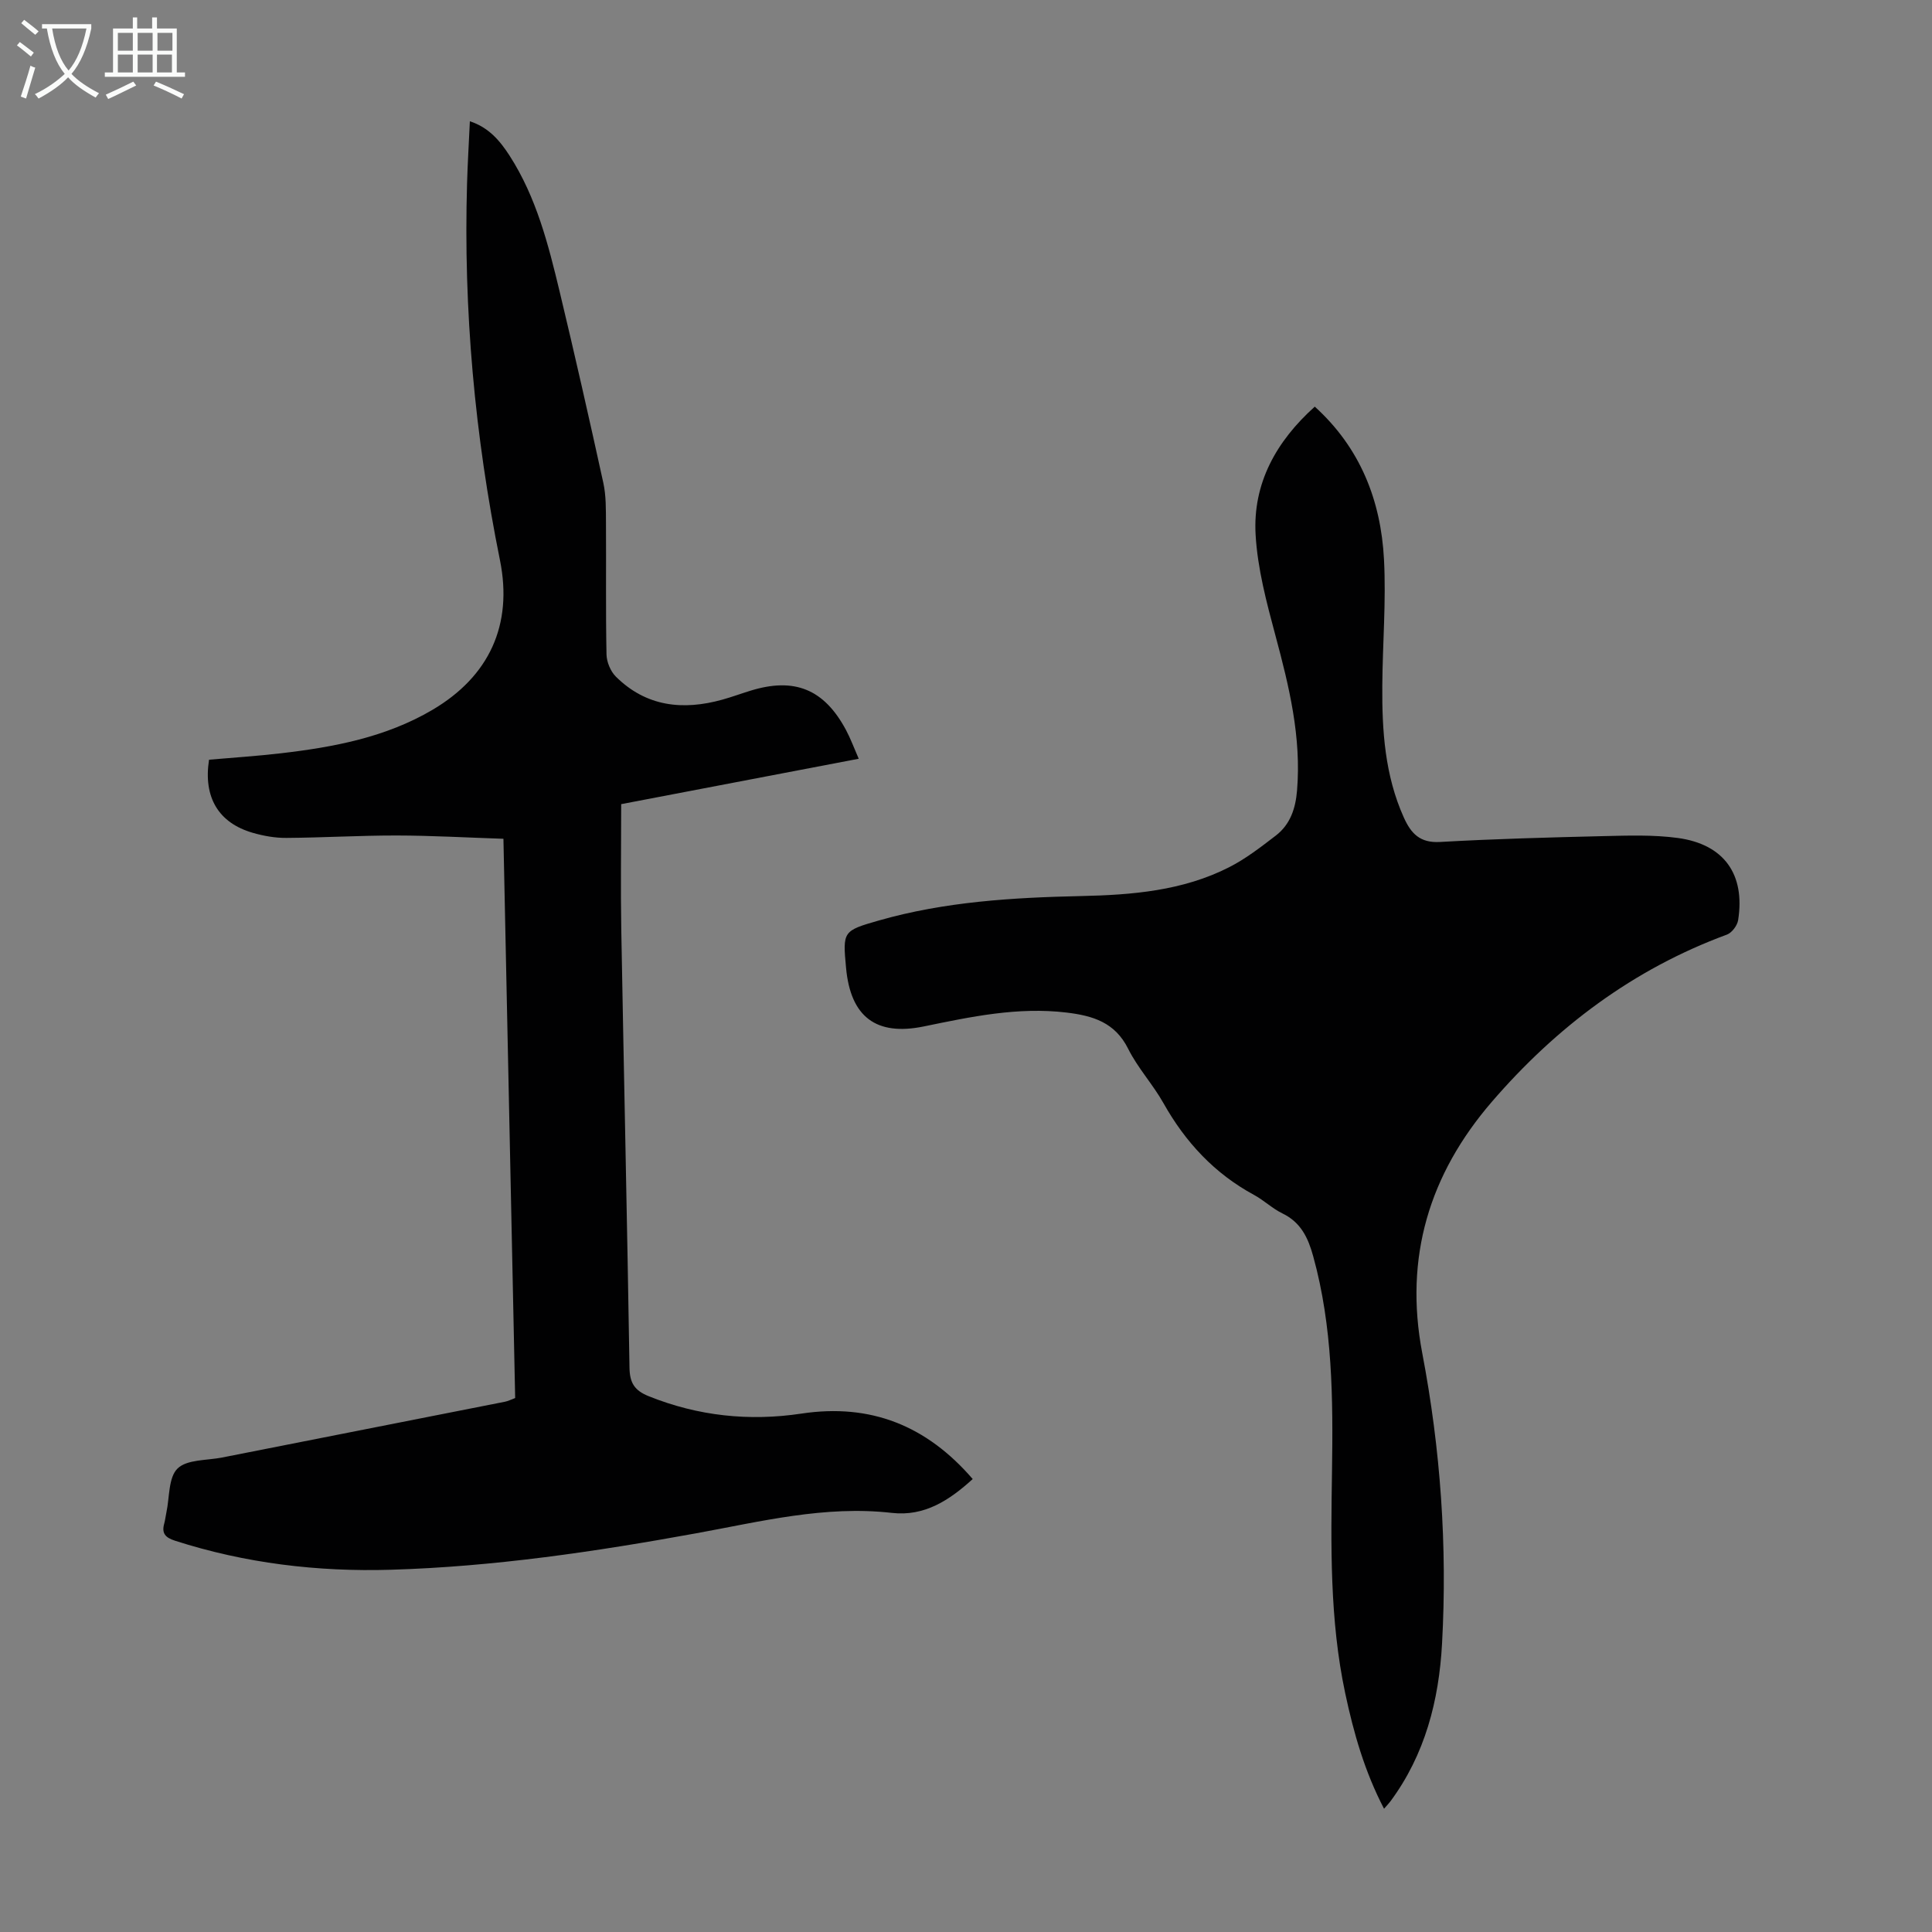
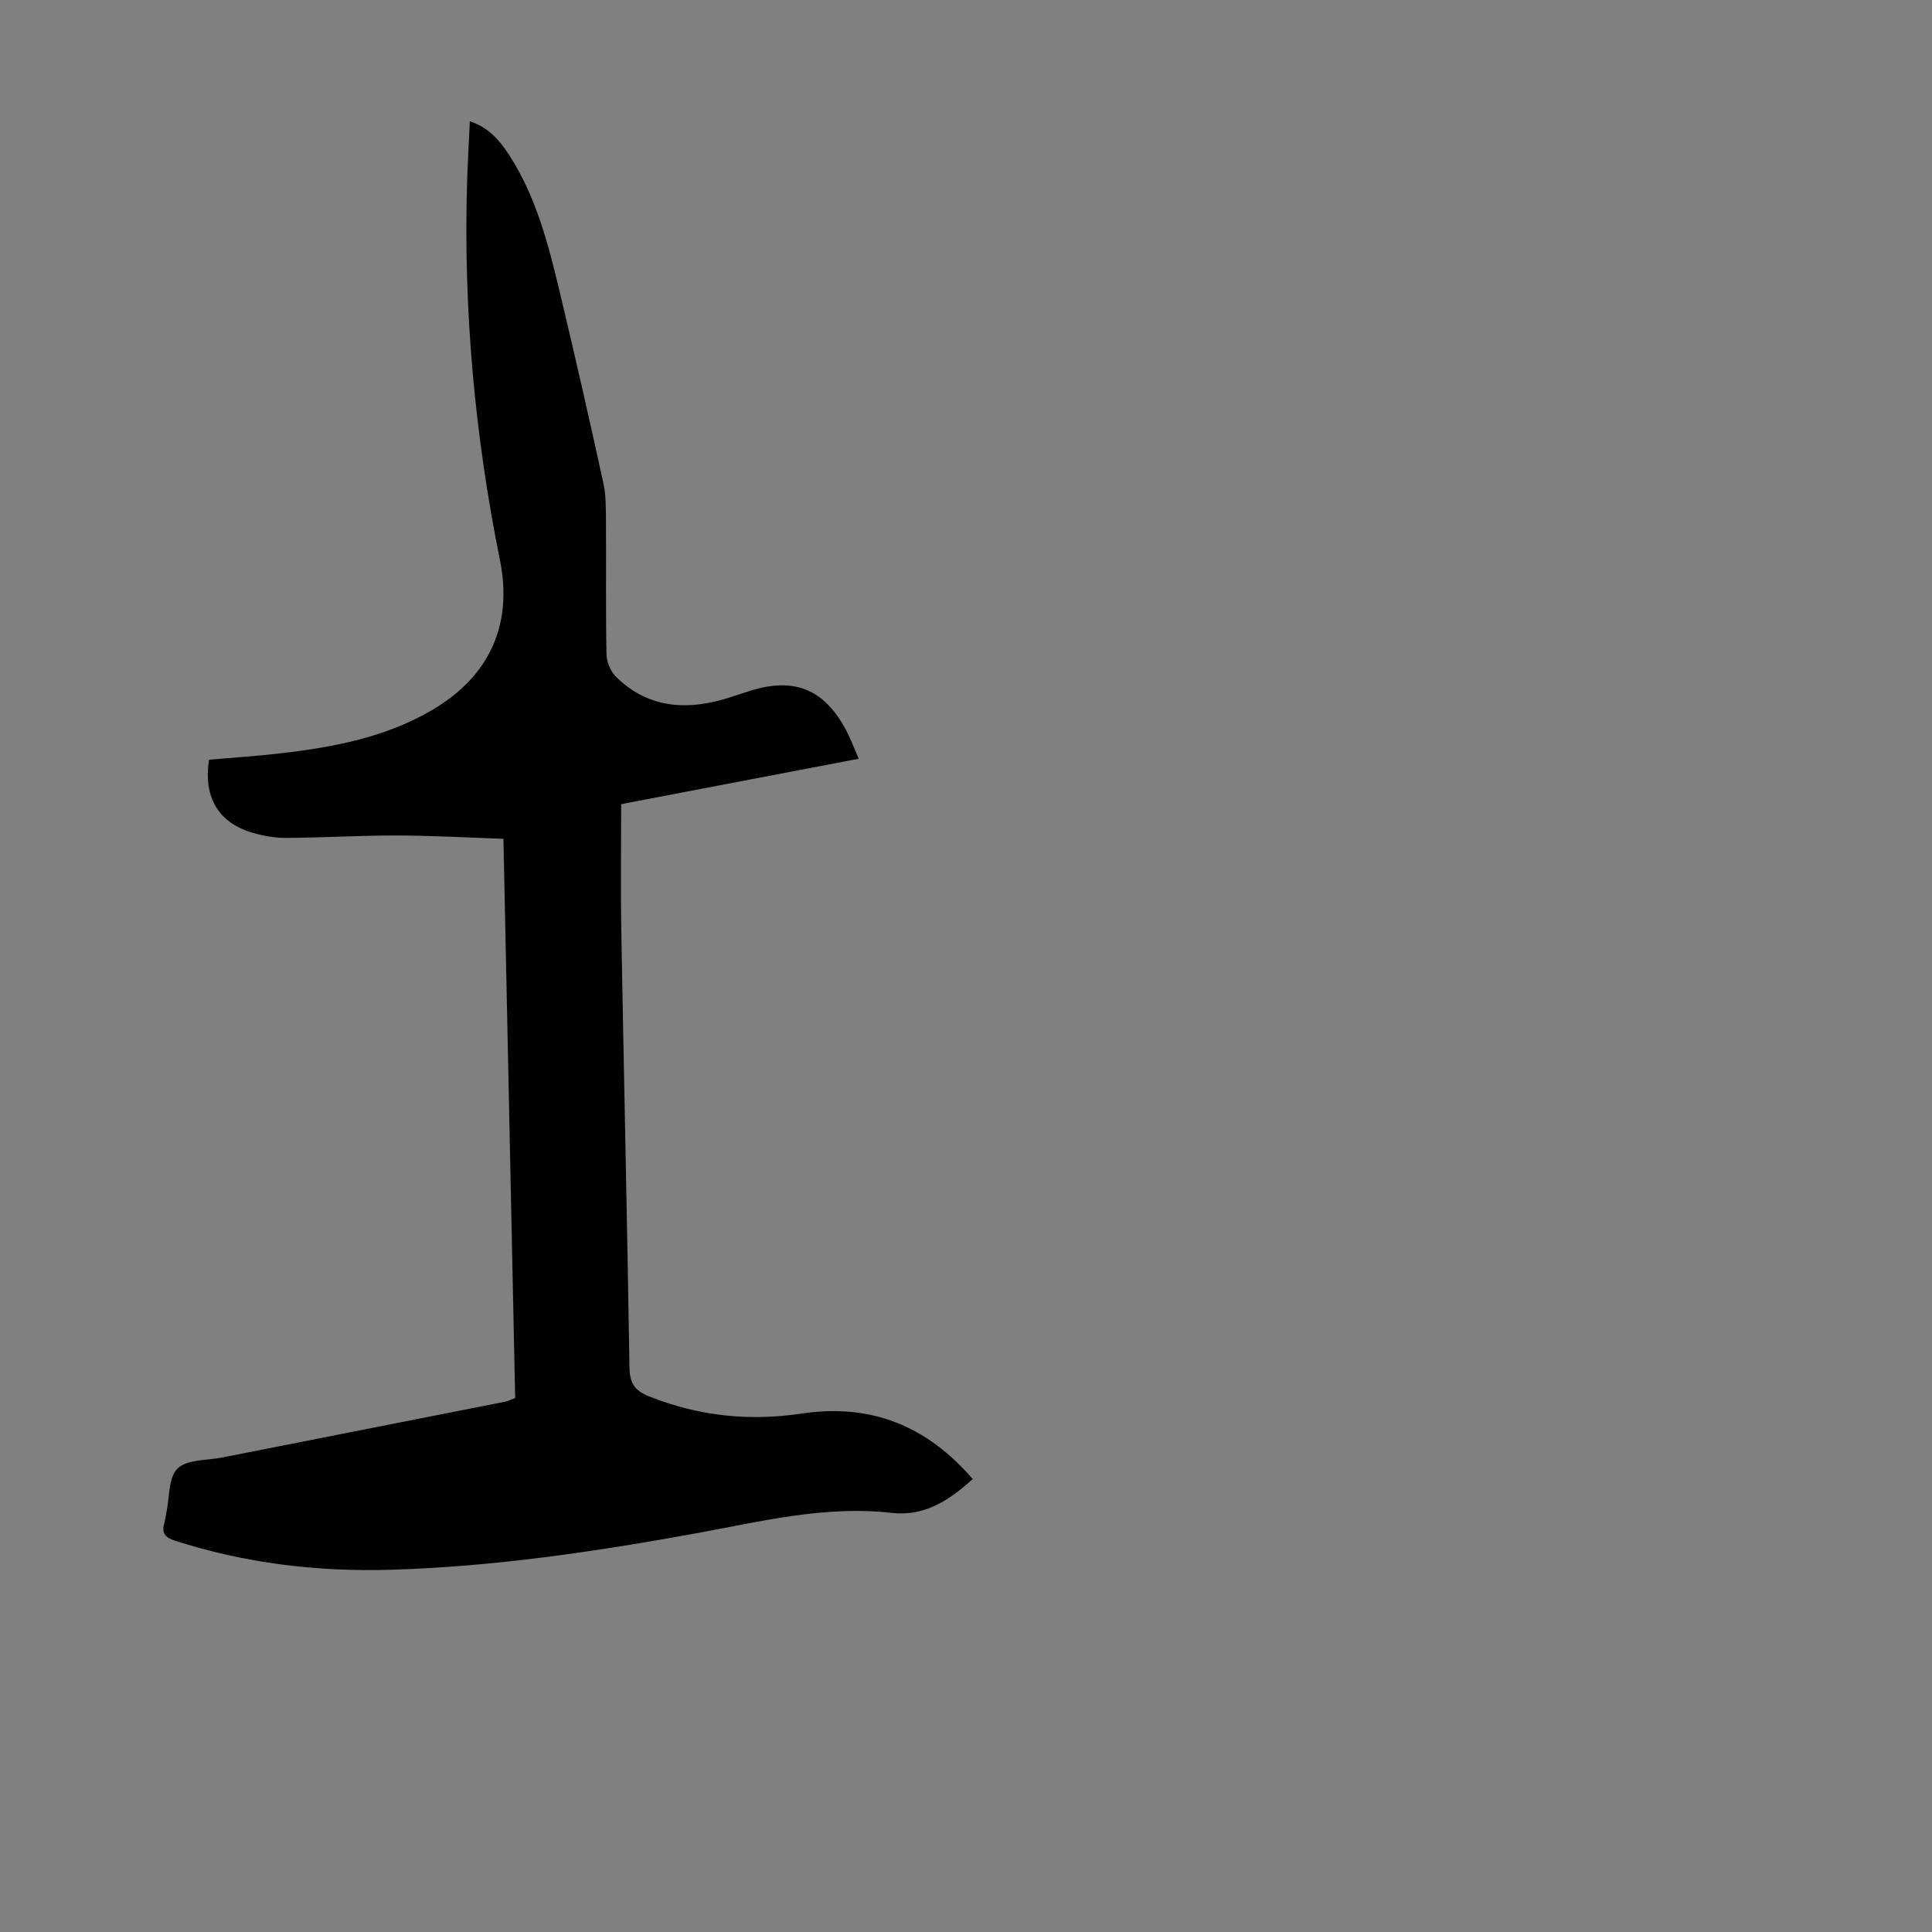
<svg xmlns="http://www.w3.org/2000/svg" enable-background="new 0 0 400 400" viewBox="0 0 400 400">
  <rect x="0" y="0" width="400" height="400" fill="#808080" stroke="none" />
-   <path d="m286.55 374.48c-4.04-7.75-6.3-15.74-8.04-23.92-3.24-15.24-2.96-30.68-2.73-46.13.22-14.89.13-29.77-3.89-44.31-1.05-3.82-2.54-7.03-6.35-8.88-2.09-1.01-3.84-2.72-5.9-3.84-8.2-4.44-14.22-10.93-18.76-19.01-2.19-3.89-5.32-7.27-7.3-11.24-2.73-5.48-7.29-6.85-12.75-7.51-10.1-1.21-19.79.86-29.55 2.87-9.92 2.04-15.17-2-16.11-12.09-.71-7.6-.67-7.71 6.78-9.84 13.68-3.91 27.73-4.75 41.85-5.06 10.57-.23 21.07-1.08 30.68-5.97 3.44-1.75 6.57-4.18 9.66-6.55 2.99-2.3 4.09-5.59 4.4-9.34.91-11.04-1.63-21.51-4.46-32.03-1.84-6.86-3.72-13.89-4.12-20.92-.61-10.65 4.29-19.37 12.25-26.52 9.41 8.53 13.69 19.41 14.33 31.62.46 8.69-.29 17.43-.35 26.15-.07 9.32.53 18.55 4.44 27.26 1.5 3.34 3.34 5.34 7.51 5.1 11.27-.64 22.56-.94 33.84-1.21 5.12-.12 10.32-.3 15.37.38 9.6 1.3 14.01 7.53 12.51 17.03-.18 1.11-1.29 2.6-2.32 2.98-19.39 7.14-35.35 19.16-48.69 34.64-12.9 14.97-18.17 32.16-14.39 52 3.79 19.85 5.21 39.96 4.1 60.15-.64 11.75-3.51 22.98-10.71 32.69-.33.43-.7.81-1.3 1.5z" fill="#010102" />
  <path d="m104.23 173.66c-7.65-.25-14.89-.67-22.13-.68-7.6-.01-15.2.45-22.8.5-2.31.02-4.69-.4-6.92-1.04-7.13-2.04-10.32-7.35-9.1-15.15 4.9-.43 9.9-.75 14.87-1.33 10.94-1.27 21.7-3.3 31.36-8.98 11.78-6.93 16.71-17.61 14-31.01-5.21-25.77-7.58-51.77-6.81-78.05.12-4.13.37-8.26.58-12.81 3.92 1.27 6.25 4.06 8.23 7.13 5.54 8.61 8.02 18.39 10.37 28.18 3.15 13.15 6.14 26.34 9.03 39.54.59 2.69.53 5.55.55 8.33.06 9.07-.07 18.13.11 27.2.03 1.56.83 3.49 1.93 4.59 6.28 6.24 13.89 7.05 22.07 4.77 1.94-.54 3.83-1.24 5.75-1.83 9.15-2.85 15.31-.35 19.84 8.13.94 1.76 1.63 3.65 2.63 5.94-16.72 3.2-33.11 6.33-49.18 9.4 0 8.9-.13 17.49.02 26.07.54 30.21 1.22 60.41 1.7 90.62.05 3.15 1.06 4.72 3.98 5.89 10.24 4.12 20.82 5.22 31.62 3.6 14.34-2.16 25.92 2.49 35.46 13.55-4.8 4.36-9.94 7.78-16.73 7.01-13.83-1.58-27.11 1.78-40.51 4.22-20.92 3.81-41.96 6.92-63.23 7.55-15.14.45-30.13-1.33-44.68-6.01-2.01-.65-2.81-1.52-2.24-3.55.21-.75.28-1.54.45-2.3.67-3.13.4-7.24 2.31-9.1 1.96-1.91 6.06-1.65 9.24-2.28 19.52-3.86 39.04-7.69 58.56-11.55.64-.13 1.24-.44 2.1-.76-.81-38.36-1.61-76.71-2.43-115.79z" fill="#010102" />
  <g fill="#fafbfa">
-     <path d="m6.4 11.7c-1-.8-1.9-1.6-2.9-2.3l.6-.7c.9.7 1.9 1.4 2.9 2.2zm-2.1 8.3c.7-2.1 1.4-4.2 2-6.4.2.1.6.3 1 .4-.7 2.3-1.3 4.4-1.9 6.4zm3-12.8c-1.1-.9-2.1-1.7-2.9-2.4l.6-.7c1 .8 2 1.5 3 2.4zm1.4-1.3v-.9h10.2v.9c-.9 4.2-2.3 7.3-4.1 9.4 1.3 1.4 3.2 2.7 5.7 4-.2.2-.4.5-.7.9-2.5-1.4-4.4-2.7-5.7-4.2-1.4 1.5-3.5 3-6.1 4.4 0 0 0 0-.1-.1-.3-.4-.5-.7-.7-.8 2.7-1.3 4.7-2.8 6.2-4.2-1.8-2.2-3-5.3-3.7-9.4zm9.2 0h-7.1c.6 3.8 1.7 6.7 3.4 8.7 1.7-2 2.9-4.8 3.7-8.7z" />
-     <path d="m31.6 3.6h.9v2.3h4.1v9.1h1.7v.9h-16.6v-.9h1.7v-9.1h4.1v-2.3h.9v2.3h3.1v-2.3zm-4 13.3.6.8c-1.9.9-3.8 1.9-5.8 2.8-.2-.3-.3-.6-.5-.9 2-.9 3.9-1.8 5.7-2.7zm-3.2-10.1v3.7h3.1v-3.7zm0 4.5v3.7h3.1v-3.7zm4.1-4.5v3.7h3.1v-3.7zm0 4.5v3.7h3.1v-3.7zm9.1 9.1c-2.1-1.1-4.1-2-5.8-2.7l.5-.8c2.2.9 4.1 1.8 5.8 2.6zm-1.9-13.6h-3.1v3.7h3.1zm-3.2 4.5v3.7h3.1v-3.7z" />
-   </g>
+     </g>
</svg>